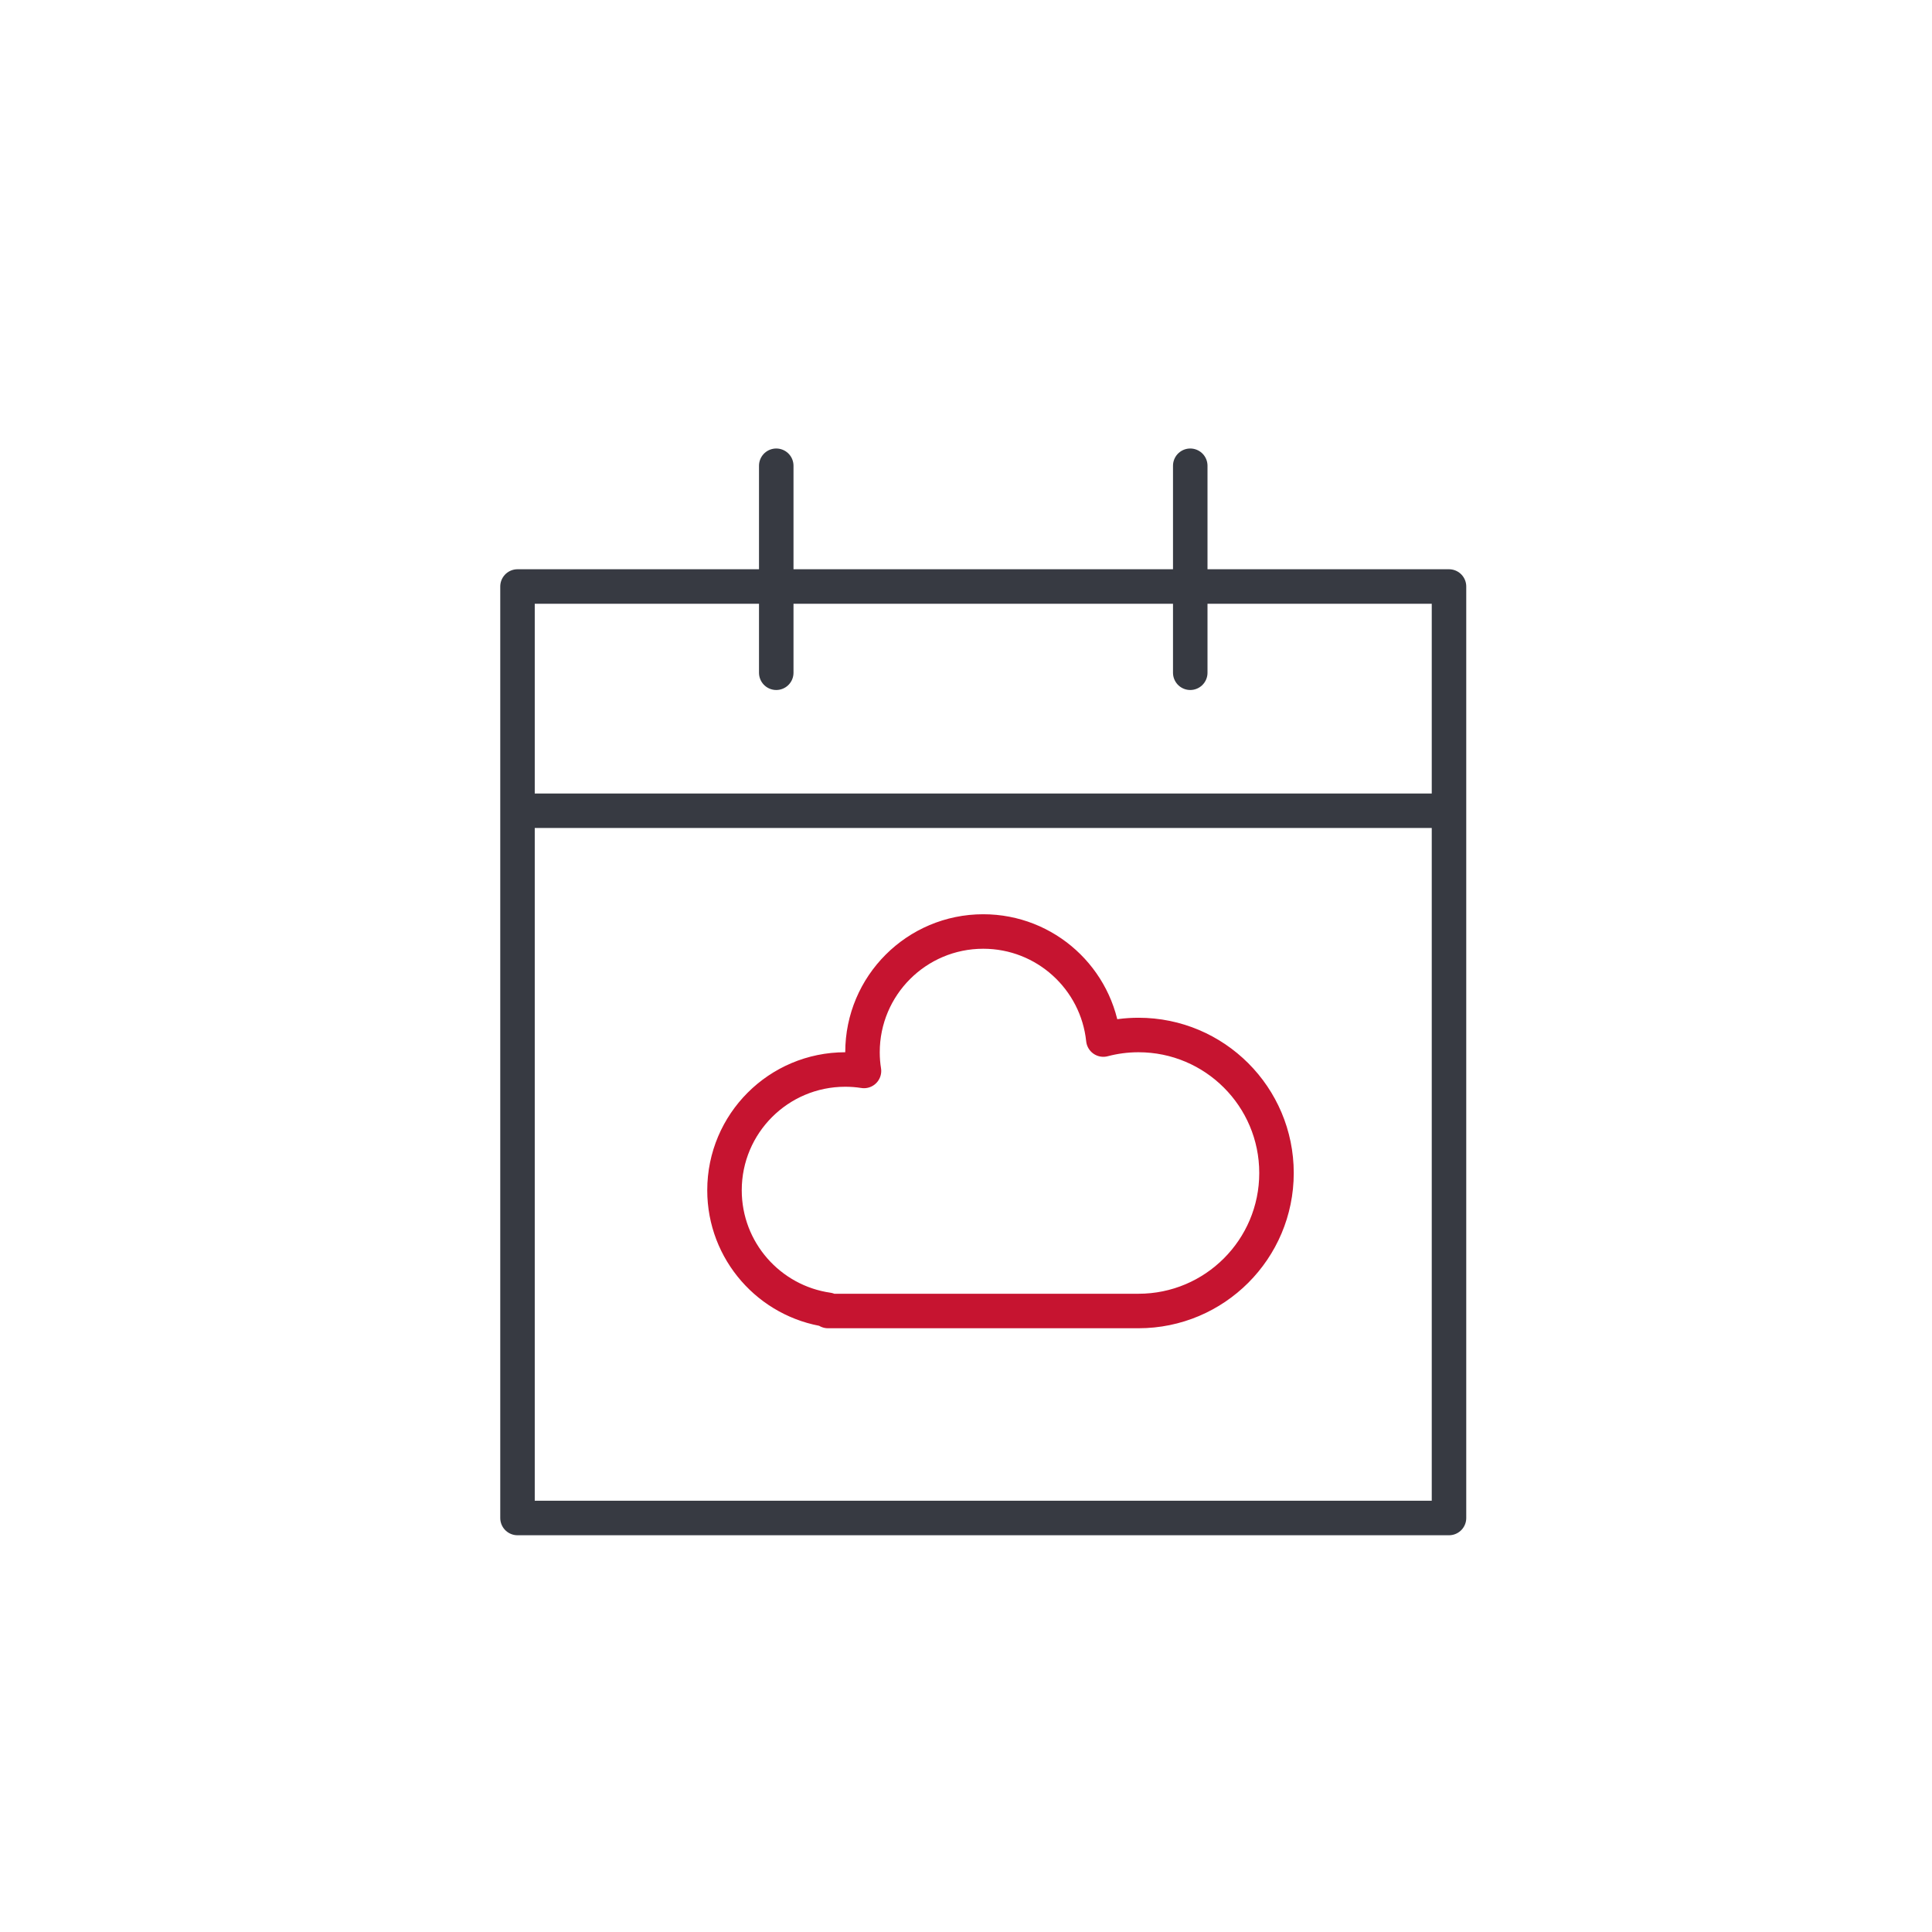
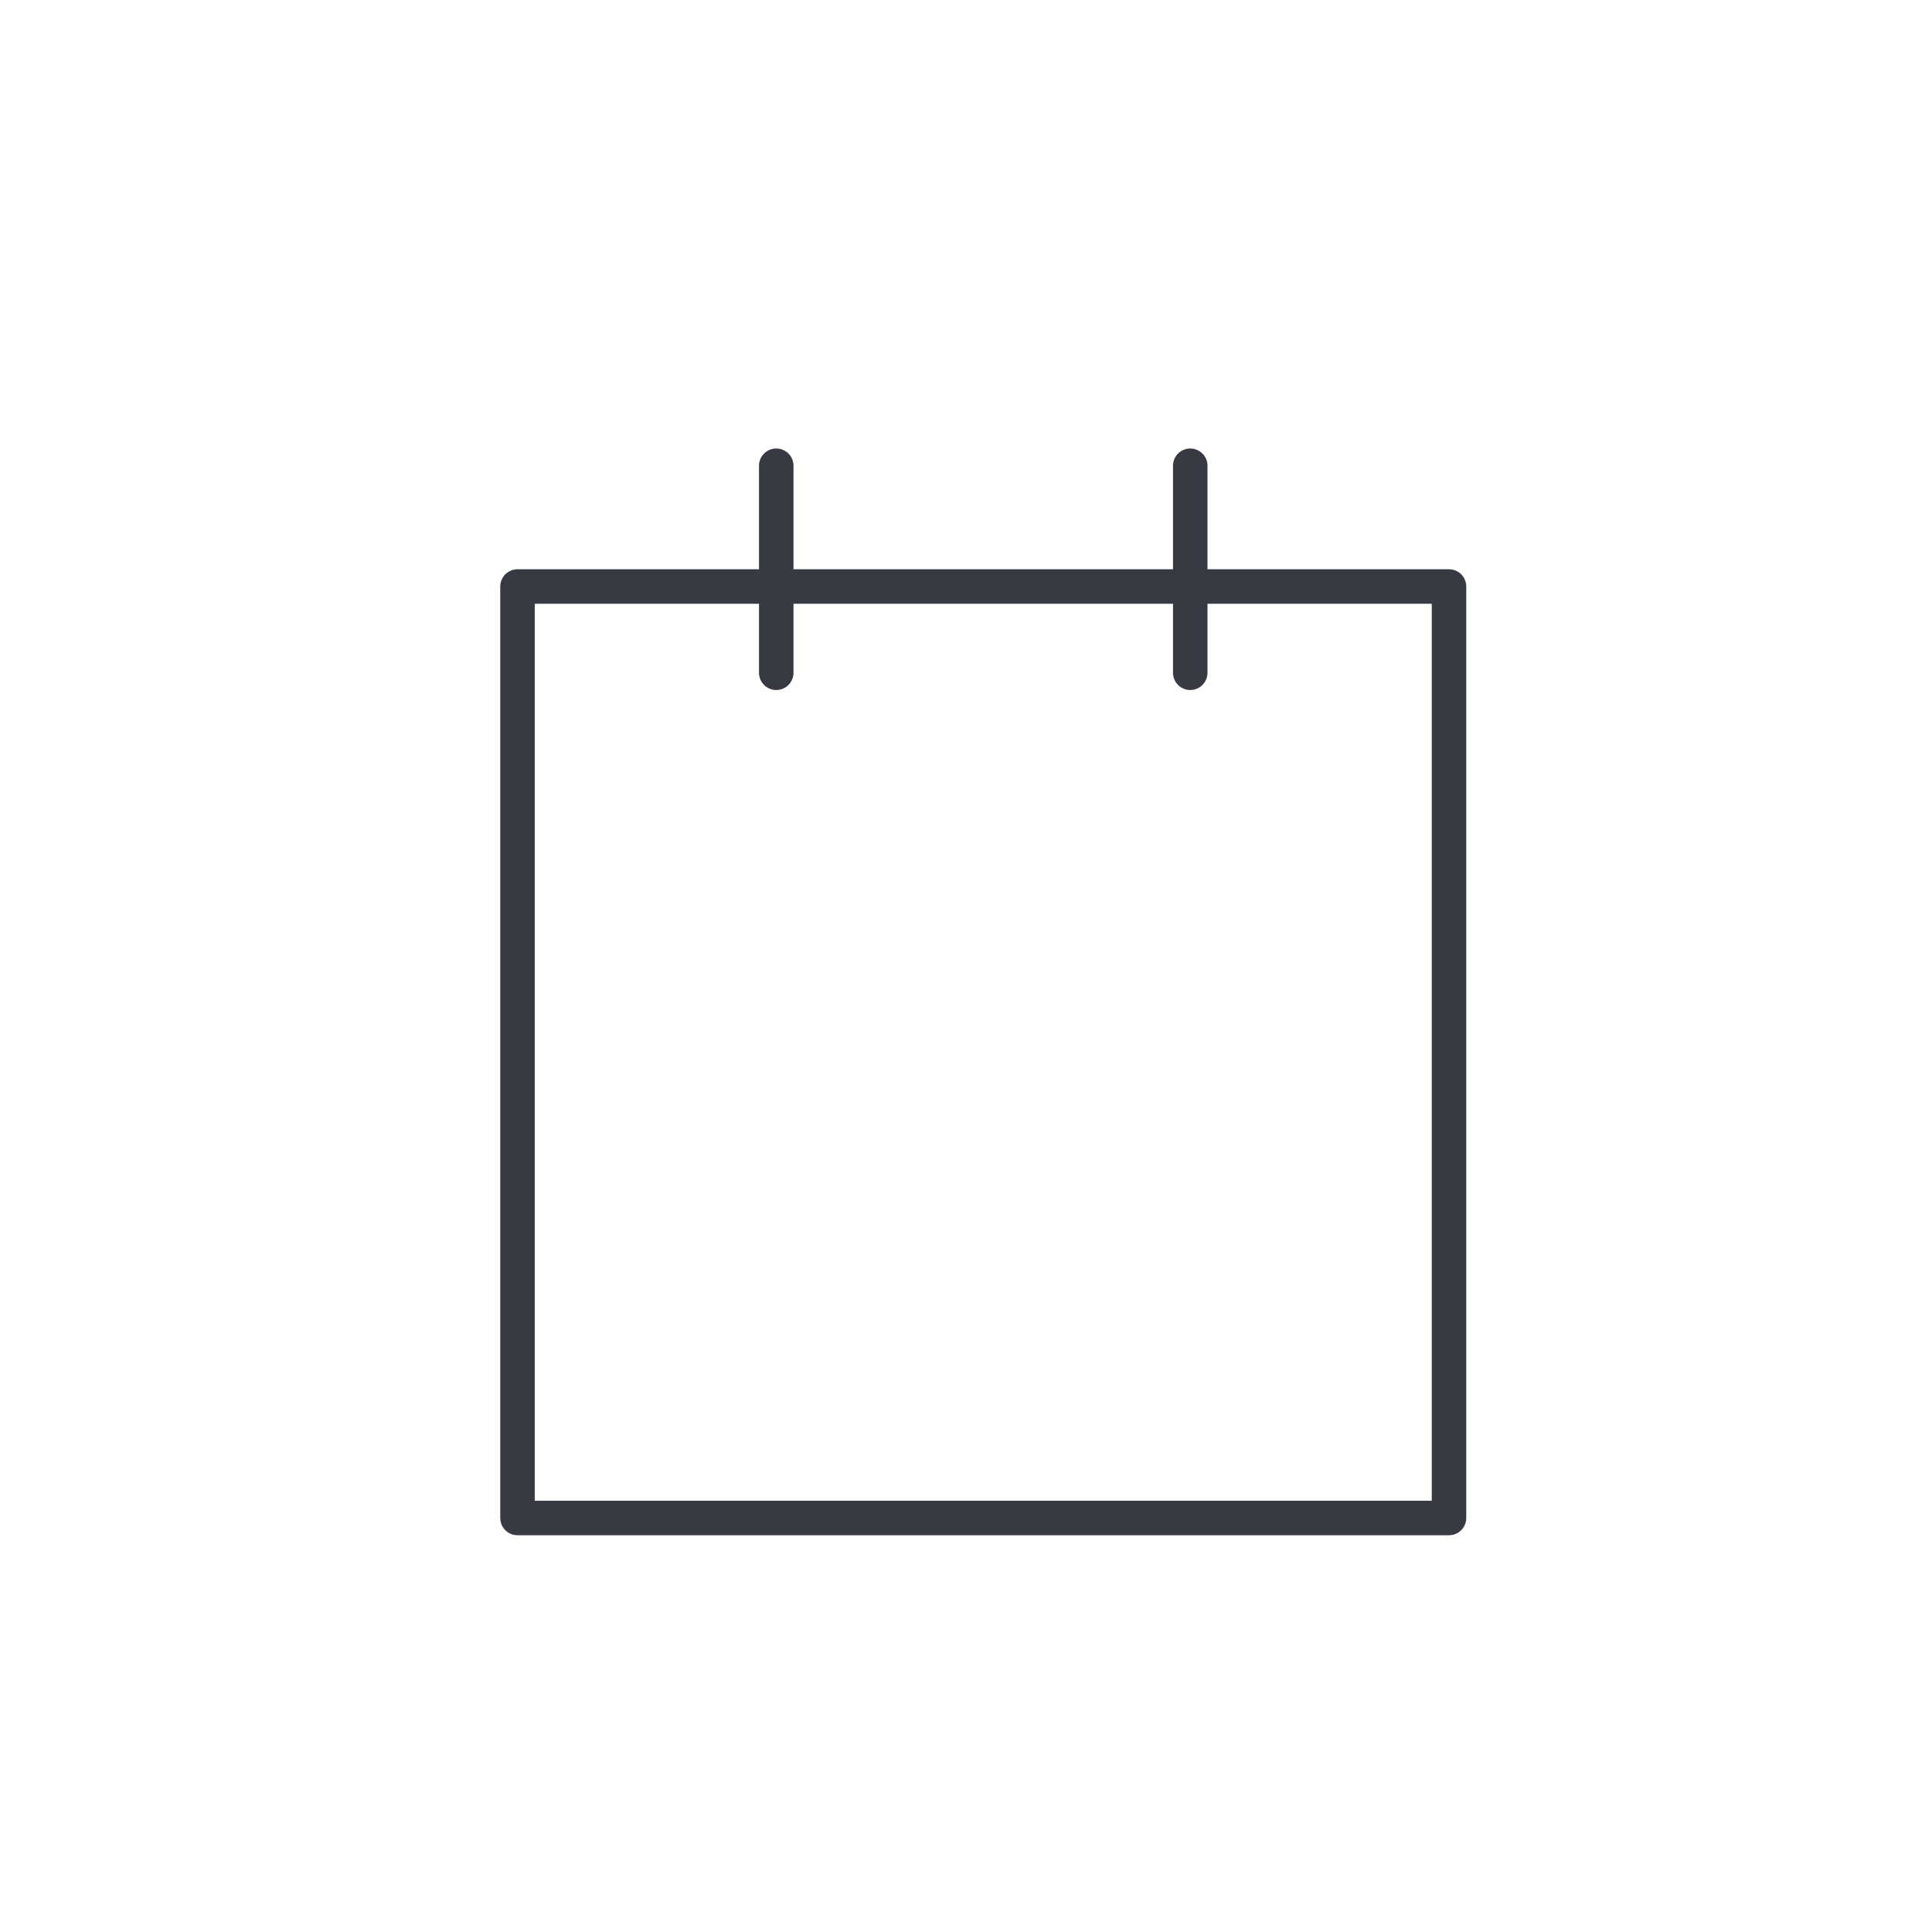
<svg xmlns="http://www.w3.org/2000/svg" width="56px" height="56px" viewBox="0 0 56 56" version="1.1">
  <title>ssjh</title>
  <g id="云联网、BGP带宽、服务器租用、云咨询" stroke="none" stroke-width="1" fill="none" fill-rule="evenodd">
    <g id="51云咨询" transform="translate(-1010, -595)">
      <g id="编组-13" transform="translate(370, 571)">
        <g id="ssjh" transform="translate(640, 24)">
          <g id="编组-8" transform="translate(15, 13)" stroke-linejoin="round">
            <rect id="矩形" stroke="#373A42" stroke-linecap="round" x="0" y="4" width="27" height="27" />
-             <line x1="0.5" y1="10.5" x2="26.5" y2="10.5" id="直线" stroke="#373A42" stroke-linecap="round" />
            <line x1="7.5" y1="0.5" x2="7.5" y2="6.5" id="直线-20" stroke="#373A42" stroke-linecap="round" />
            <line x1="19.5" y1="0.5" x2="19.5" y2="6.5" id="直线-20备份" stroke="#373A42" stroke-linecap="round" />
-             <path d="M9,25 L9,24.965 C7.304,24.722 6,23.263 6,21.5 C6,19.567 7.567,18 9.5,18 C9.685,18 9.866,18.014 10.043,18.042 C10.014,17.866 10,17.685 10,17.5 C10,15.567 11.567,14 13.5,14 C15.309,14 16.797,15.372 16.981,17.132 C17.306,17.046 17.648,17 18,17 C20.209,17 22,18.791 22,21 C22,23.209 20.209,25 18,25 L18,25 L9,25 Z" id="形状结合" stroke="#C61430" />
          </g>
-           <rect id="矩形备份-15" x="0" y="0" width="56" height="56" />
        </g>
      </g>
    </g>
  </g>
</svg>